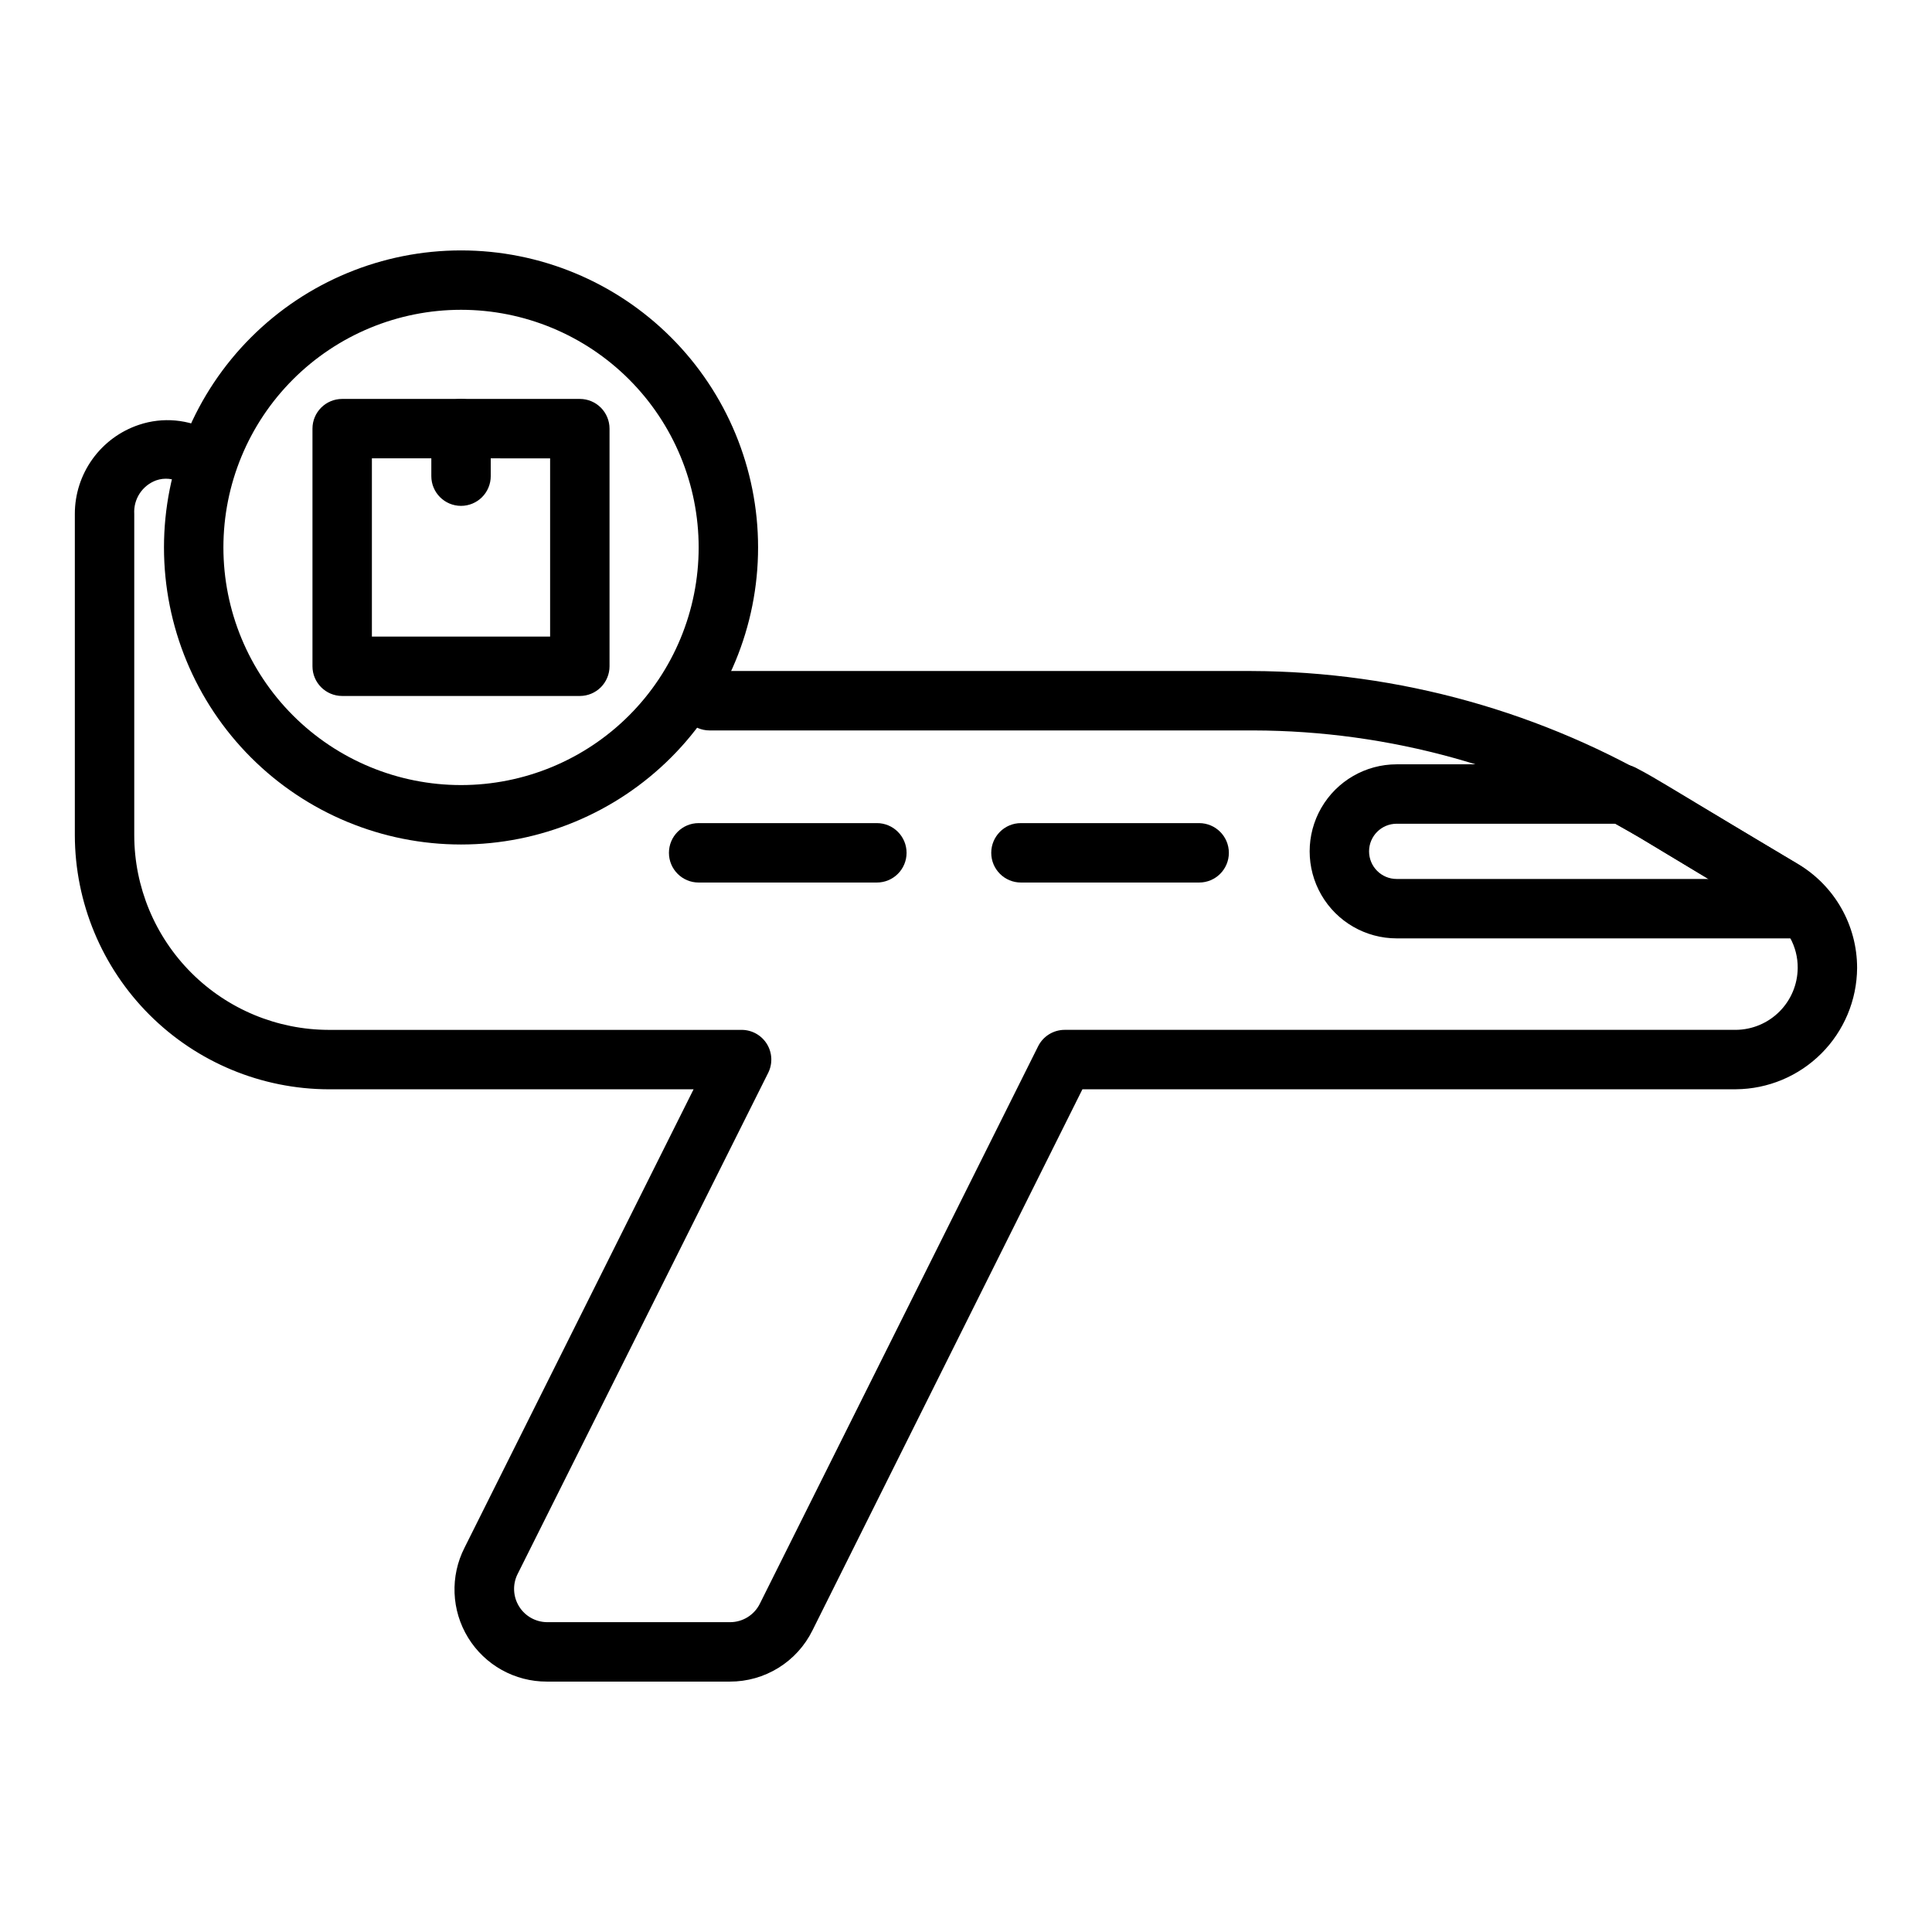
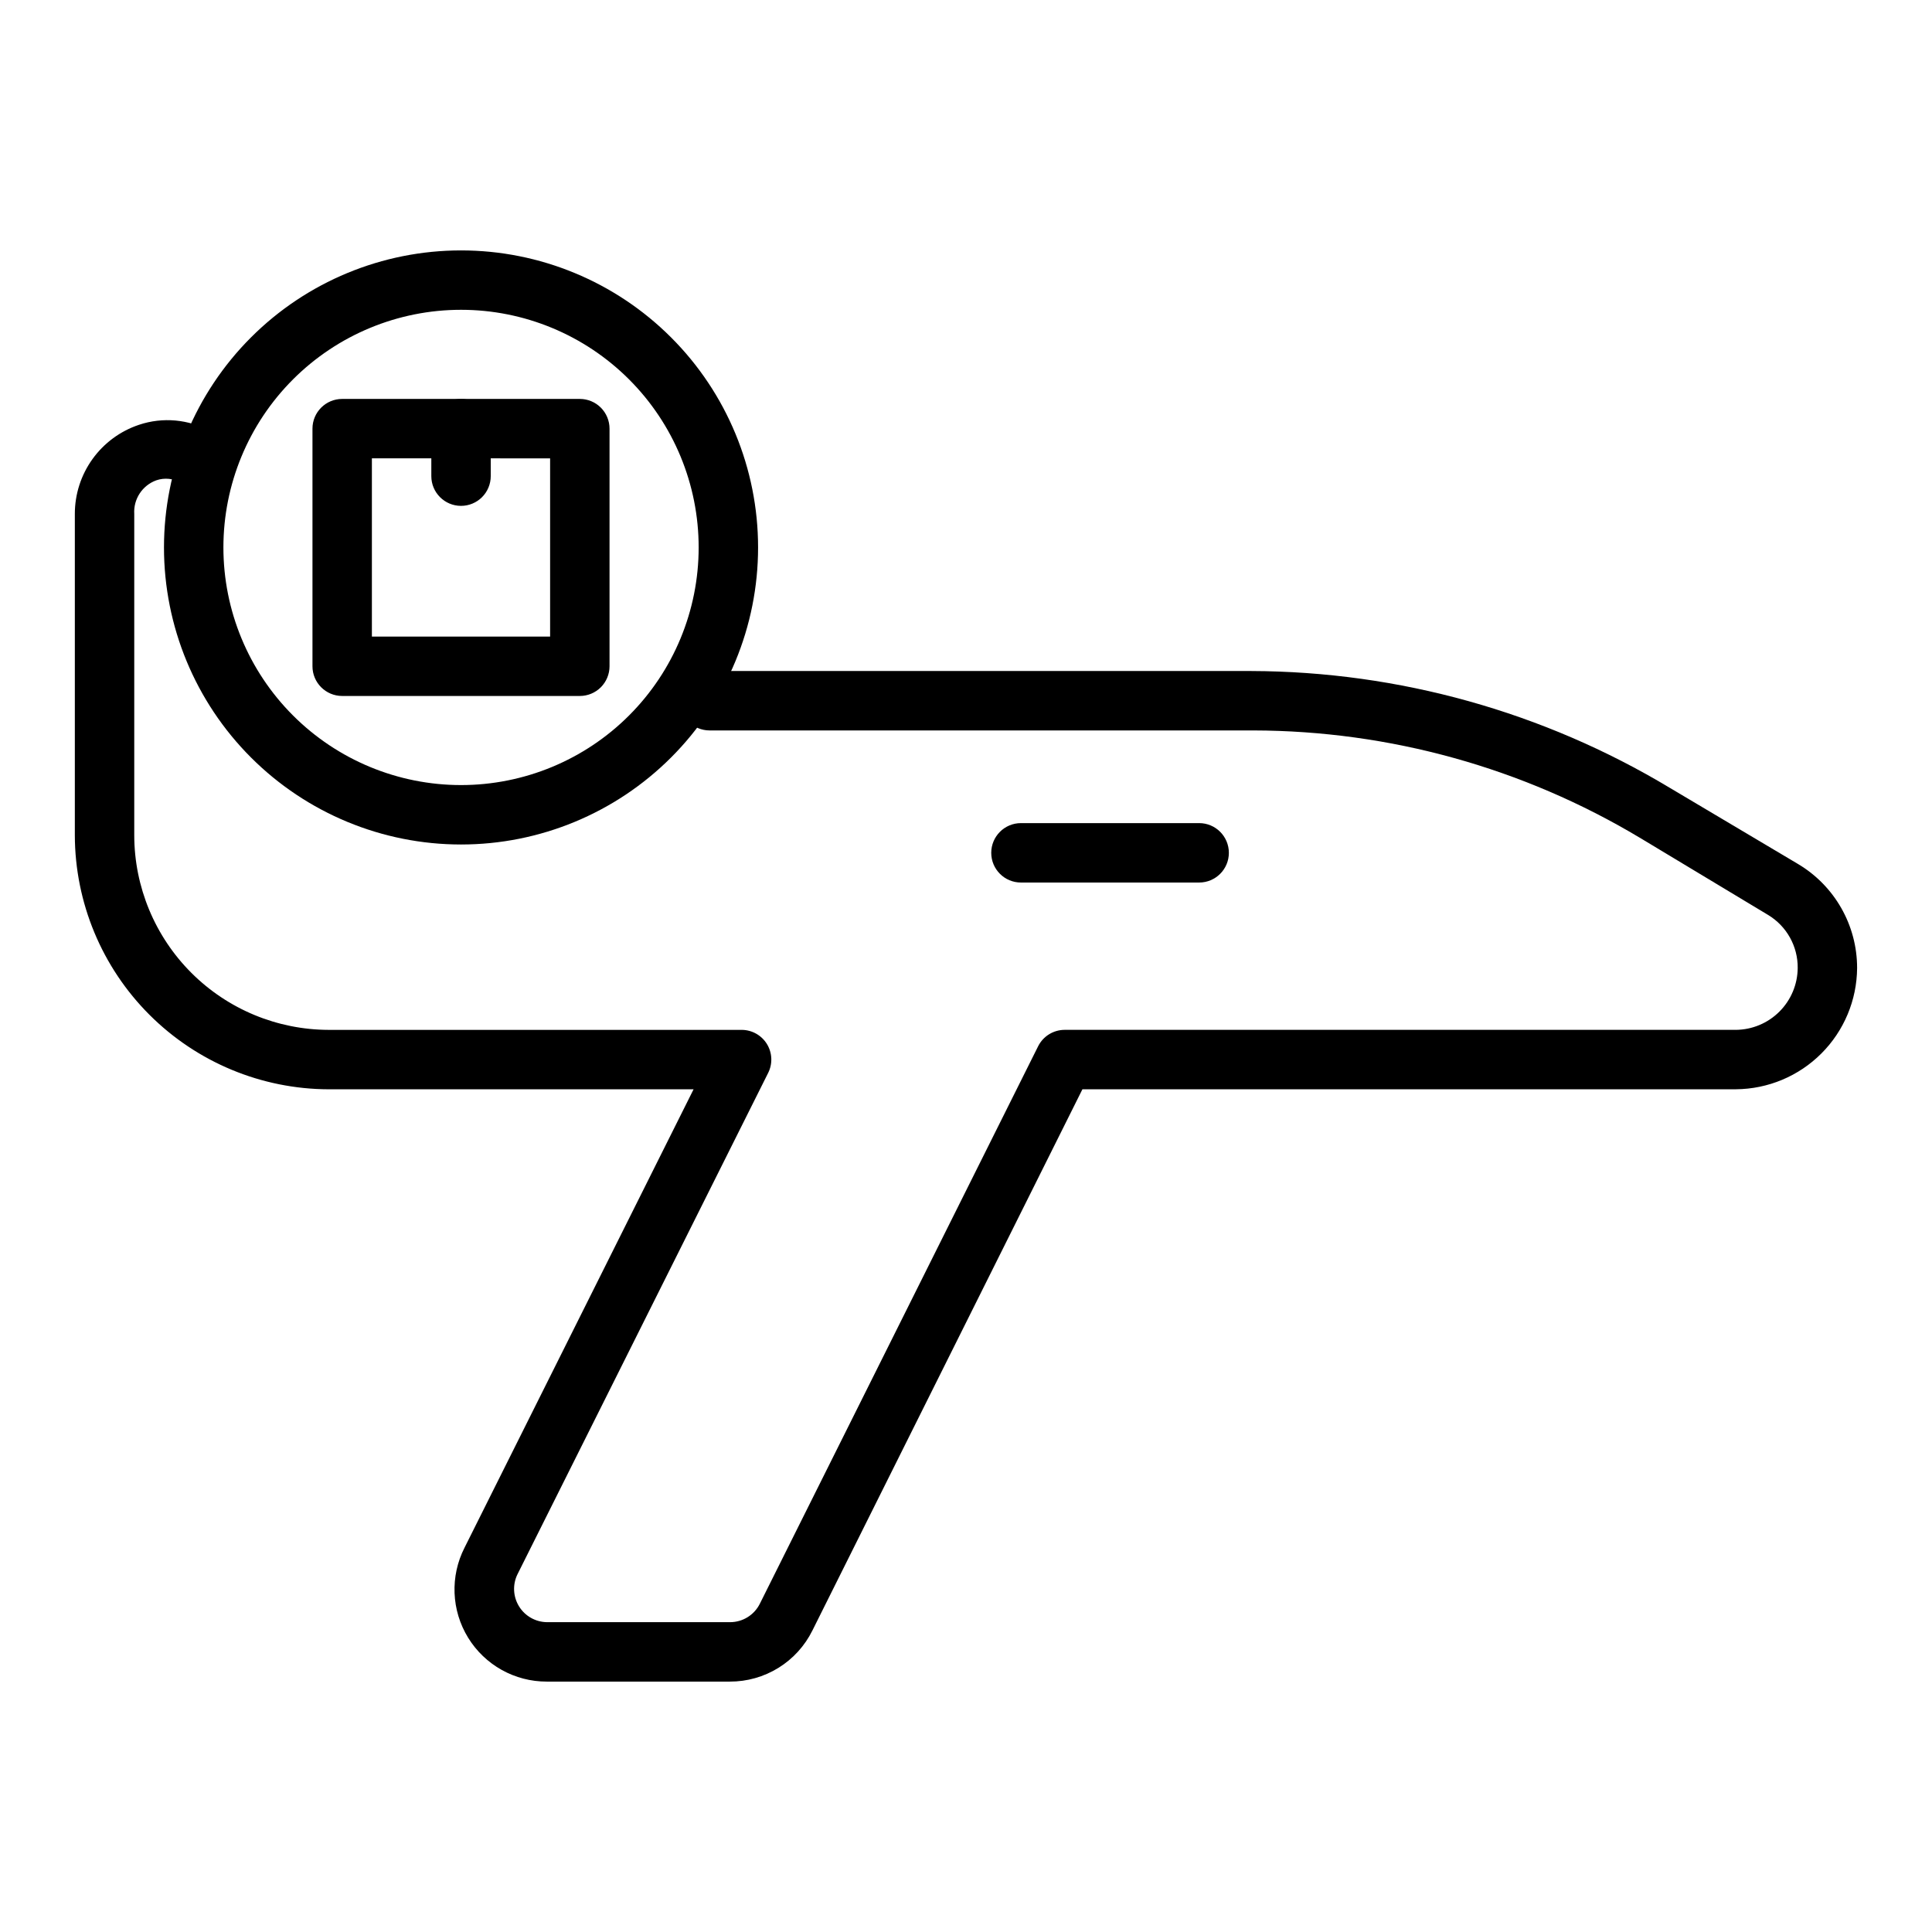
<svg xmlns="http://www.w3.org/2000/svg" fill="#000000" width="800px" height="800px" version="1.1" viewBox="144 144 512 512">
  <g>
    <path d="m337.41 589.64h-48.488c-8.508 0.023-16.414-4.383-20.867-11.633s-4.809-16.293-0.941-23.871l60.691-121.46h-96.664c-17.84-0.043-34.934-7.148-47.547-19.762-12.613-12.613-19.719-29.707-19.762-47.543v-85.176c-0.004-5.223 1.637-10.316 4.691-14.555 3.051-4.238 7.359-7.41 12.312-9.062 6.289-2.113 13.172-1.484 18.973 1.73 3.562 2.266 4.703 6.934 2.594 10.586-2.113 3.652-6.727 4.988-10.465 3.035-1.984-1.152-4.367-1.383-6.535-0.633-3.695 1.352-6.062 4.969-5.824 8.898v85.176c0.02 13.668 5.461 26.77 15.125 36.434 9.664 9.668 22.77 15.105 36.438 15.125h109.42c2.727 0.008 5.258 1.43 6.684 3.754 1.426 2.328 1.547 5.227 0.32 7.66l-66.438 132.88c-1.328 2.723-1.16 5.934 0.438 8.508 1.598 2.574 4.402 4.144 7.434 4.164h48.492c3.336-0.004 6.383-1.895 7.871-4.879l73.762-147.76c1.332-2.648 4.039-4.32 7.004-4.332h177.91c4.328-0.039 8.469-1.777 11.531-4.84s4.801-7.203 4.84-11.531c0.066-5.762-2.93-11.129-7.871-14.094l-34.008-20.469v0.004c-30.93-18.52-66.285-28.336-102.34-28.418h-144.14c-4.348 0-7.871-3.523-7.871-7.871s3.523-7.875 7.871-7.875h143.59c39.059 0.133 77.355 10.824 110.84 30.938l33.926 20.152c9.773 5.773 15.762 16.281 15.746 27.633-0.062 8.496-3.465 16.633-9.477 22.641-6.008 6.012-14.145 9.414-22.641 9.477h-173.18l-71.559 143.43c-2.016 4.078-5.137 7.508-9.004 9.902-3.871 2.394-8.332 3.656-12.883 3.641z" />
    <path d="m461.79 377.88h-47.23c-4.348 0-7.871-3.523-7.871-7.871 0-4.348 3.523-7.875 7.871-7.875h47.23c4.348 0 7.871 3.527 7.871 7.875 0 4.348-3.523 7.871-7.871 7.871z" />
-     <path d="m376.38 377.88h-47.234c-4.348 0-7.871-3.523-7.871-7.871 0-4.348 3.523-7.875 7.871-7.875h47.234c4.348 0 7.871 3.527 7.871 7.875 0 4.348-3.523 7.871-7.871 7.871z" />
-     <path d="m622.46 392.68h-108.32c-8.242 0-15.855-4.394-19.977-11.531-4.121-7.137-4.121-15.93 0-23.066 4.121-7.133 11.734-11.531 19.977-11.531h59.672-0.004c1.258-0.004 2.5 0.293 3.621 0.867 3.07 1.574 6.062 3.387 8.973 5.117l34.008 20.465c3.004 1.844 5.664 4.188 7.875 6.93 1.922 2.352 2.32 5.598 1.023 8.344-1.289 2.629-3.926 4.324-6.852 4.406zm-108.32-30.383c-4.047 0-7.324 3.277-7.324 7.32s3.277 7.32 7.324 7.32h82.656l-18.184-10.941-6.535-3.699z" />
    <path d="m266.18 367.8c-20.879 0-40.902-8.293-55.664-23.055-14.766-14.766-23.059-34.785-23.059-55.664 0-20.879 8.293-40.902 23.059-55.664 14.762-14.762 34.785-23.055 55.664-23.055 20.875 0 40.898 8.293 55.66 23.055 14.766 14.762 23.059 34.785 23.059 55.664 0 20.879-8.293 40.898-23.059 55.664-14.762 14.762-34.785 23.055-55.66 23.055zm0-141.7c-16.703 0-32.723 6.637-44.531 18.445-11.812 11.809-18.445 27.828-18.445 44.531s6.633 32.719 18.445 44.531c11.809 11.809 27.828 18.445 44.531 18.445 16.699 0 32.719-6.637 44.527-18.445 11.812-11.812 18.445-27.828 18.445-44.531s-6.633-32.723-18.445-44.531c-11.809-11.809-27.828-18.445-44.527-18.445z" />
    <path d="m297.66 328.44h-62.977c-4.348 0-7.875-3.523-7.875-7.871v-62.977c0-4.348 3.527-7.871 7.875-7.871h62.977c2.086 0 4.09 0.828 5.566 2.305 1.473 1.477 2.305 3.477 2.305 5.566v62.977c0 2.086-0.832 4.09-2.305 5.566-1.477 1.477-3.481 2.305-5.566 2.305zm-55.105-15.742h47.23v-47.23l-47.23-0.004z" />
    <path d="m266.18 278.06c-4.348 0-7.875-3.527-7.875-7.875v-12.594c0-4.348 3.527-7.871 7.875-7.871 4.348 0 7.871 3.523 7.871 7.871v12.594c0 2.09-0.832 4.09-2.305 5.566-1.477 1.477-3.481 2.309-5.566 2.309z" />
  </g>
</svg>